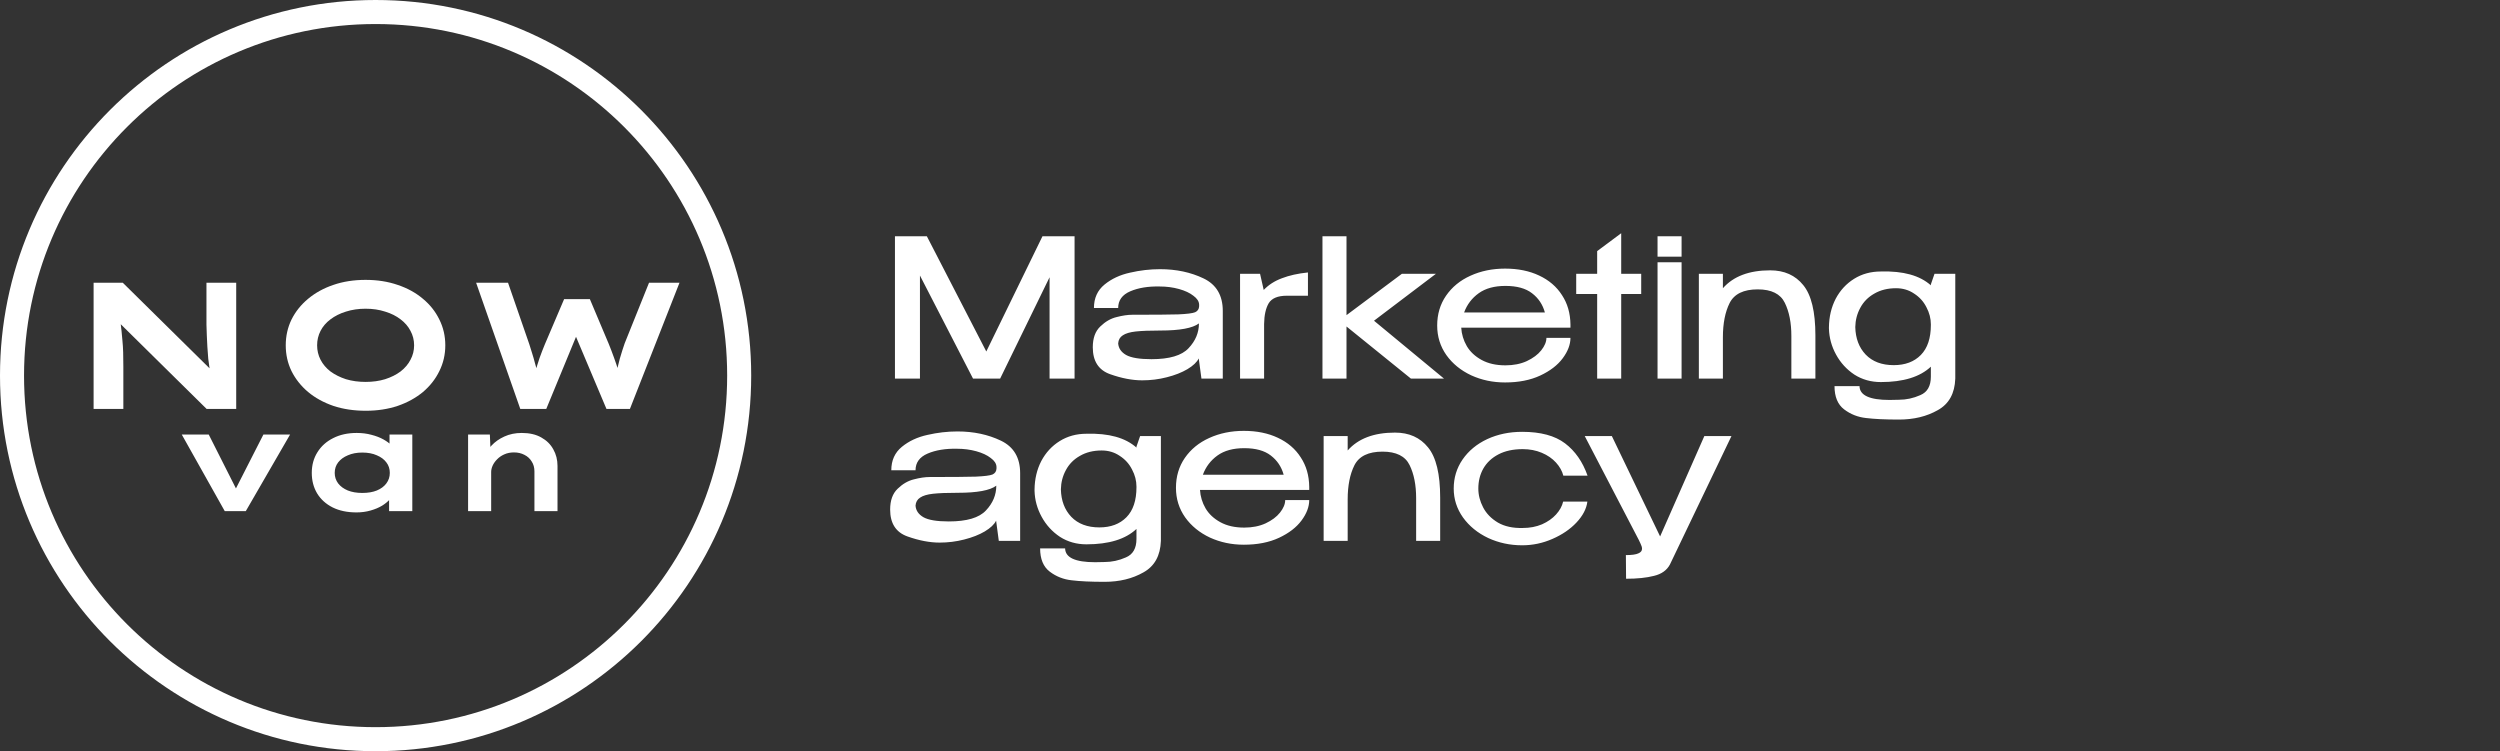
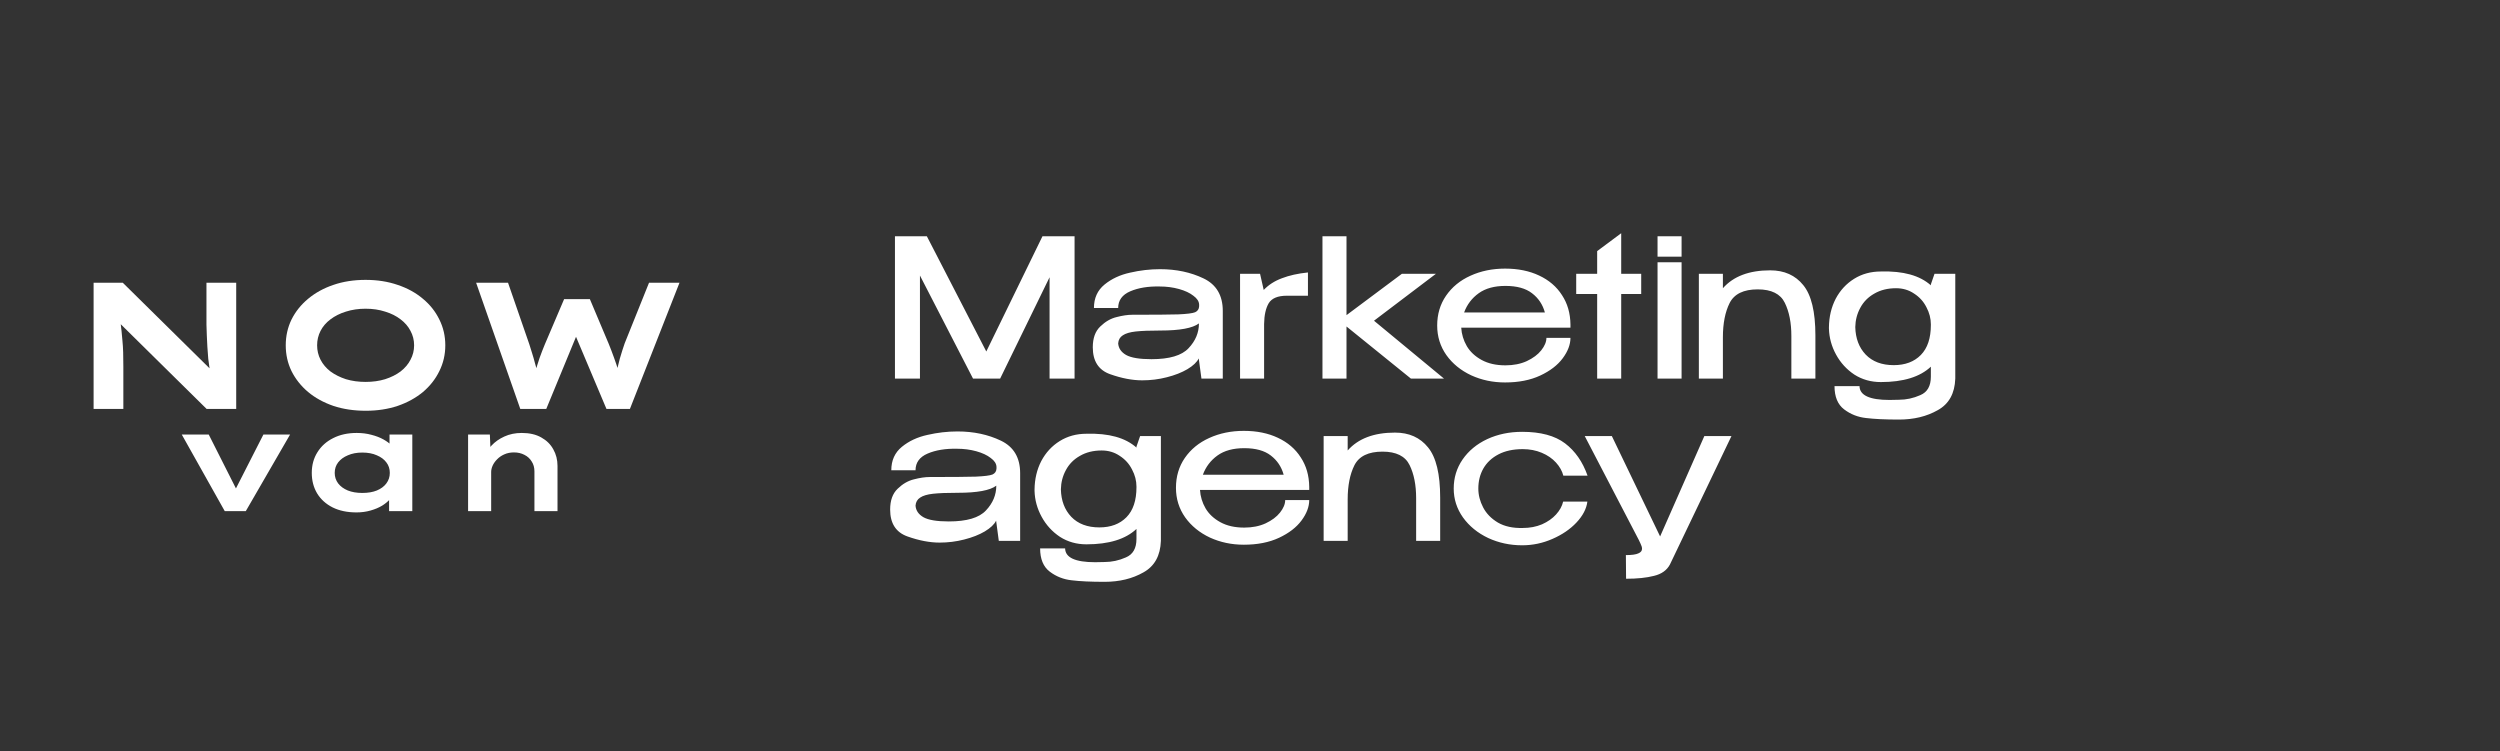
<svg xmlns="http://www.w3.org/2000/svg" width="416" height="125" viewBox="0 0 416 125" fill="none">
  <rect x="0" y="0" width="416" height="125" fill="#333333" stroke="none" />
-   <circle cx="62.5" cy="62.5" r="60.5" stroke="white" stroke-width="4" />
  <path d="M15.575 68.05V47.05H20.435L35.645 62.05L34.955 61.901C34.835 61.141 34.735 60.41 34.655 59.711C34.595 59.011 34.545 58.34 34.505 57.7C34.465 57.06 34.435 56.441 34.415 55.84C34.395 55.24 34.375 54.641 34.355 54.041C34.355 53.441 34.355 52.84 34.355 52.24V47.05H39.305V68.05H34.385L18.695 52.571L19.925 52.781C19.985 53.081 20.035 53.42 20.075 53.8C20.135 54.181 20.185 54.611 20.225 55.09C20.285 55.571 20.335 56.111 20.375 56.711C20.435 57.291 20.475 57.941 20.495 58.66C20.515 59.38 20.525 60.17 20.525 61.031V68.05H15.575ZM60.868 68.35C58.888 68.35 57.088 68.081 55.468 67.54C53.848 66.981 52.448 66.21 51.268 65.231C50.088 64.231 49.168 63.071 48.508 61.751C47.868 60.431 47.548 59.001 47.548 57.461C47.548 55.92 47.868 54.49 48.508 53.17C49.168 51.85 50.088 50.7 51.268 49.721C52.468 48.721 53.868 47.95 55.468 47.41C57.088 46.85 58.878 46.571 60.838 46.571C62.778 46.571 64.558 46.85 66.178 47.41C67.798 47.95 69.198 48.721 70.378 49.721C71.558 50.7 72.468 51.85 73.108 53.17C73.768 54.49 74.098 55.92 74.098 57.461C74.098 59.001 73.768 60.431 73.108 61.751C72.468 63.071 71.558 64.231 70.378 65.231C69.198 66.21 67.798 66.981 66.178 67.54C64.558 68.081 62.788 68.35 60.868 68.35ZM60.838 63.55C62.018 63.55 63.098 63.401 64.078 63.1C65.078 62.781 65.938 62.35 66.658 61.81C67.378 61.251 67.928 60.6 68.308 59.861C68.708 59.12 68.908 58.321 68.908 57.461C68.908 56.6 68.708 55.8 68.308 55.06C67.928 54.321 67.378 53.681 66.658 53.141C65.938 52.581 65.078 52.151 64.078 51.85C63.098 51.531 62.018 51.37 60.838 51.37C59.658 51.37 58.568 51.531 57.568 51.85C56.588 52.151 55.728 52.581 54.988 53.141C54.268 53.681 53.718 54.321 53.338 55.06C52.958 55.8 52.768 56.6 52.768 57.461C52.768 58.321 52.958 59.12 53.338 59.861C53.718 60.6 54.268 61.251 54.988 61.81C55.728 62.35 56.588 62.781 57.568 63.1C58.568 63.401 59.658 63.55 60.838 63.55ZM86.577 68.05L79.227 47.05H84.537L88.077 57.281C88.217 57.681 88.367 58.16 88.527 58.721C88.707 59.281 88.877 59.87 89.037 60.49C89.217 61.09 89.367 61.67 89.487 62.23C89.627 62.77 89.727 63.23 89.787 63.611H88.677C88.777 63.071 88.917 62.461 89.097 61.781C89.297 61.081 89.527 60.34 89.787 59.56C90.067 58.781 90.357 58.031 90.657 57.31L93.867 49.781H98.157L101.307 57.251C101.607 57.99 101.897 58.751 102.177 59.531C102.457 60.291 102.697 61.011 102.897 61.691C103.117 62.37 103.257 62.971 103.317 63.49L102.297 63.581C102.337 63.261 102.397 62.891 102.477 62.471C102.577 62.05 102.677 61.6 102.777 61.12C102.897 60.641 103.017 60.16 103.137 59.681C103.277 59.2 103.417 58.74 103.557 58.3C103.697 57.861 103.827 57.471 103.947 57.13L107.997 47.05H113.067L104.817 68.05H100.917L95.397 54.971L96.267 55.031L90.897 68.05H86.577ZM37.398 85.05L30.245 72.306H34.733L39.822 82.386L38.645 82.483L43.83 72.306H48.27L40.901 85.05H37.398ZM59.32 85.266C57.784 85.266 56.456 84.987 55.336 84.427C54.232 83.867 53.376 83.091 52.768 82.099C52.176 81.106 51.88 79.971 51.88 78.691C51.88 77.394 52.192 76.251 52.816 75.258C53.44 74.251 54.312 73.466 55.432 72.906C56.552 72.331 57.864 72.043 59.368 72.043C60.248 72.043 61.064 72.147 61.816 72.355C62.568 72.546 63.232 72.802 63.808 73.123C64.384 73.442 64.84 73.787 65.176 74.154C65.512 74.507 65.712 74.85 65.776 75.186L64.816 75.331V72.306H68.608V85.05H64.744V81.499L65.512 81.835C65.48 82.219 65.288 82.611 64.936 83.01C64.6 83.41 64.152 83.787 63.592 84.138C63.032 84.475 62.384 84.746 61.648 84.954C60.912 85.162 60.136 85.266 59.32 85.266ZM60.28 82.026C61.224 82.026 62.032 81.891 62.704 81.618C63.392 81.331 63.92 80.939 64.288 80.442C64.672 79.93 64.864 79.347 64.864 78.691C64.864 78.019 64.672 77.434 64.288 76.939C63.92 76.442 63.392 76.05 62.704 75.763C62.032 75.459 61.224 75.306 60.28 75.306C59.368 75.306 58.568 75.459 57.88 75.763C57.192 76.05 56.656 76.442 56.272 76.939C55.888 77.434 55.696 78.019 55.696 78.691C55.696 79.347 55.888 79.93 56.272 80.442C56.656 80.939 57.192 81.331 57.88 81.618C58.568 81.891 59.368 82.026 60.28 82.026ZM77.89 85.05V72.306H81.514L81.658 75.859L80.554 76.099C80.81 75.41 81.218 74.763 81.778 74.154C82.354 73.531 83.066 73.026 83.914 72.642C84.778 72.243 85.746 72.043 86.818 72.043C88.098 72.043 89.178 72.29 90.058 72.787C90.954 73.282 91.626 73.947 92.074 74.778C92.538 75.594 92.77 76.514 92.77 77.538V85.05H88.93V78.427C88.93 77.802 88.778 77.258 88.474 76.794C88.186 76.314 87.786 75.947 87.274 75.691C86.762 75.418 86.178 75.282 85.522 75.282C84.914 75.282 84.37 75.394 83.89 75.618C83.426 75.826 83.034 76.099 82.714 76.434C82.394 76.754 82.146 77.106 81.97 77.49C81.81 77.859 81.73 78.21 81.73 78.546V85.05H79.81C79.17 85.05 78.69 85.05 78.37 85.05C78.05 85.05 77.89 85.05 77.89 85.05Z" fill="white" />
  <path d="M178.808 39.32V63H174.648V46.136L166.424 63H161.912L153.08 45.848V63H148.92V39.32H154.232L164.12 58.488L173.464 39.32H178.808ZM193.039 44.792C195.727 44.792 198.137 45.304 200.271 46.328C202.404 47.352 203.471 49.155 203.471 51.736V63H199.919L199.471 59.64C199.172 60.259 198.543 60.856 197.583 61.432C196.644 61.987 195.503 62.435 194.159 62.776C192.836 63.117 191.471 63.288 190.063 63.288C188.42 63.288 186.639 62.947 184.719 62.264C182.799 61.581 181.839 60.088 181.839 57.784C181.839 56.269 182.255 55.117 183.087 54.328C183.919 53.517 184.825 52.995 185.807 52.76C186.788 52.504 187.663 52.376 188.431 52.376C192.121 52.376 194.671 52.355 196.079 52.312C197.508 52.248 198.436 52.131 198.863 51.96C199.289 51.768 199.513 51.437 199.535 50.968V50.68C199.513 50.147 199.193 49.656 198.575 49.208C197.977 48.739 197.177 48.365 196.175 48.088C195.172 47.811 194.105 47.672 192.975 47.672C191.055 47.629 189.423 47.896 188.079 48.472C186.735 49.048 186.063 49.976 186.063 51.256H182.031C182.031 49.613 182.617 48.312 183.791 47.352C184.964 46.392 186.383 45.731 188.047 45.368C189.711 44.984 191.375 44.792 193.039 44.792ZM191.599 59.768C194.585 59.768 196.644 59.16 197.775 57.944C198.927 56.728 199.503 55.352 199.503 53.816C198.457 54.605 196.324 55 193.103 55C191.332 55 189.956 55.053 188.975 55.16C188.015 55.267 187.3 55.48 186.831 55.8C186.361 56.099 186.105 56.547 186.063 57.144C186.127 57.955 186.564 58.595 187.375 59.064C188.207 59.533 189.615 59.768 191.599 59.768ZM210.282 48.248C211.093 47.395 212.106 46.744 213.322 46.296C214.538 45.827 215.978 45.507 217.642 45.336V49.208H214.122C212.629 49.208 211.626 49.624 211.114 50.456C210.624 51.288 210.368 52.44 210.346 53.912V63H206.346V45.56H209.674L210.282 48.248ZM228.634 53.368L240.282 63H234.778L224.058 54.328V63H220.058V39.32H224.058V52.44L233.274 45.56H238.938L228.634 53.368ZM261.324 54.52H243.148C243.212 55.608 243.521 56.632 244.076 57.592C244.63 58.531 245.452 59.299 246.54 59.896C247.628 60.493 248.95 60.792 250.508 60.792C251.852 60.792 253.036 60.557 254.06 60.088C255.105 59.597 255.905 59 256.46 58.296C257.036 57.571 257.324 56.877 257.324 56.216H261.324C261.324 57.325 260.897 58.456 260.044 59.608C259.19 60.76 257.942 61.72 256.3 62.488C254.657 63.256 252.705 63.64 250.444 63.64C248.417 63.64 246.54 63.245 244.812 62.456C243.084 61.645 241.708 60.525 240.684 59.096C239.66 57.645 239.148 56.003 239.148 54.168C239.148 52.291 239.638 50.637 240.62 49.208C241.622 47.757 242.977 46.648 244.684 45.88C246.412 45.091 248.332 44.696 250.444 44.696C252.598 44.696 254.486 45.08 256.108 45.848C257.75 46.616 259.02 47.704 259.916 49.112C260.833 50.499 261.302 52.131 261.324 54.008V54.52ZM250.508 47.576C248.673 47.576 247.19 47.981 246.06 48.792C244.929 49.603 244.118 50.669 243.628 51.992H257.068C256.705 50.669 255.99 49.603 254.924 48.792C253.878 47.981 252.406 47.576 250.508 47.576ZM269.768 45.56H273.096V48.92H269.768V63H265.768V48.92H262.28V45.56H265.768V41.784L269.768 38.808V45.56ZM279.815 39.32H275.815V42.712H279.815V39.32ZM279.815 63H275.815V43.64H279.815V63ZM294.562 44.984C296.909 44.984 298.743 45.805 300.066 47.448C301.41 49.091 302.082 51.875 302.082 55.8V63H298.082V55.896C298.082 53.699 297.719 51.864 296.994 50.392C296.269 48.899 294.765 48.152 292.482 48.152C290.135 48.152 288.578 48.909 287.81 50.424C287.063 51.917 286.69 53.816 286.69 56.12V63H282.69V45.56H286.69V47.96C288.439 45.976 291.063 44.984 294.562 44.984ZM325.359 45.56V63C325.274 65.475 324.303 67.224 322.447 68.248C320.612 69.293 318.458 69.816 315.983 69.816C313.722 69.816 311.898 69.731 310.511 69.56C309.146 69.411 307.93 68.931 306.863 68.12C305.796 67.309 305.263 66.019 305.263 64.248H309.423C309.444 65.784 311.108 66.552 314.415 66.552L315.983 66.52C317.199 66.52 318.383 66.264 319.535 65.752C320.708 65.261 321.295 64.237 321.295 62.68V61.016C319.482 62.723 316.708 63.576 312.975 63.576C311.332 63.576 309.86 63.16 308.559 62.328C307.279 61.475 306.266 60.365 305.519 59C304.772 57.635 304.378 56.195 304.335 54.68V54.552V54.456C304.356 52.707 304.73 51.128 305.455 49.72C306.202 48.312 307.226 47.203 308.527 46.392C309.828 45.581 311.311 45.176 312.975 45.176C316.687 45.069 319.46 45.837 321.295 47.48V47.32L321.903 45.56H325.359ZM315.119 60.76C317.018 60.76 318.522 60.195 319.631 59.064C320.74 57.933 321.295 56.269 321.295 54.072V53.976C321.295 52.995 321.05 52.045 320.559 51.128C320.09 50.189 319.407 49.432 318.511 48.856C317.636 48.259 316.634 47.96 315.503 47.96C314.116 47.96 312.911 48.259 311.887 48.856C310.863 49.432 310.084 50.221 309.551 51.224C309.018 52.205 308.74 53.272 308.719 54.424C308.762 56.301 309.338 57.827 310.447 59C311.578 60.173 313.135 60.76 315.119 60.76ZM159.32 71.792C162.008 71.792 164.419 72.304 166.552 73.328C168.685 74.352 169.752 76.155 169.752 78.736V90H166.2L165.752 86.64C165.453 87.259 164.824 87.856 163.864 88.432C162.925 88.987 161.784 89.435 160.44 89.776C159.117 90.117 157.752 90.288 156.344 90.288C154.701 90.288 152.92 89.947 151 89.264C149.08 88.581 148.12 87.088 148.12 84.784C148.12 83.269 148.536 82.117 149.368 81.328C150.2 80.517 151.107 79.995 152.088 79.76C153.069 79.504 153.944 79.376 154.712 79.376C158.403 79.376 160.952 79.355 162.36 79.312C163.789 79.248 164.717 79.131 165.144 78.96C165.571 78.768 165.795 78.437 165.816 77.968V77.68C165.795 77.147 165.475 76.656 164.856 76.208C164.259 75.739 163.459 75.365 162.456 75.088C161.453 74.811 160.387 74.672 159.256 74.672C157.336 74.629 155.704 74.896 154.36 75.472C153.016 76.048 152.344 76.976 152.344 78.256H148.312C148.312 76.613 148.899 75.312 150.072 74.352C151.245 73.392 152.664 72.731 154.328 72.368C155.992 71.984 157.656 71.792 159.32 71.792ZM157.88 86.768C160.867 86.768 162.925 86.16 164.056 84.944C165.208 83.728 165.784 82.352 165.784 80.816C164.739 81.605 162.605 82 159.384 82C157.613 82 156.237 82.053 155.256 82.16C154.296 82.267 153.581 82.48 153.112 82.8C152.643 83.099 152.387 83.547 152.344 84.144C152.408 84.955 152.845 85.595 153.656 86.064C154.488 86.533 155.896 86.768 157.88 86.768ZM193.172 72.56V90C193.086 92.475 192.116 94.224 190.26 95.248C188.425 96.293 186.27 96.816 183.796 96.816C181.534 96.816 179.71 96.731 178.324 96.56C176.958 96.411 175.742 95.931 174.676 95.12C173.609 94.309 173.076 93.019 173.076 91.248H177.236C177.257 92.784 178.921 93.552 182.228 93.552L183.796 93.52C185.012 93.52 186.196 93.264 187.347 92.752C188.521 92.261 189.108 91.237 189.108 89.68V88.016C187.294 89.723 184.521 90.576 180.788 90.576C179.145 90.576 177.673 90.16 176.372 89.328C175.092 88.475 174.078 87.365 173.332 86C172.585 84.635 172.19 83.195 172.148 81.68V81.552V81.456C172.169 79.707 172.542 78.128 173.268 76.72C174.014 75.312 175.038 74.203 176.34 73.392C177.641 72.581 179.124 72.176 180.788 72.176C184.5 72.069 187.273 72.837 189.108 74.48V74.32L189.716 72.56H193.172ZM182.932 87.76C184.83 87.76 186.334 87.195 187.444 86.064C188.553 84.933 189.108 83.269 189.108 81.072V80.976C189.108 79.995 188.862 79.045 188.372 78.128C187.902 77.189 187.22 76.432 186.324 75.856C185.449 75.259 184.446 74.96 183.316 74.96C181.929 74.96 180.724 75.259 179.7 75.856C178.676 76.432 177.897 77.221 177.364 78.224C176.83 79.205 176.553 80.272 176.532 81.424C176.574 83.301 177.15 84.827 178.26 86C179.39 87.173 180.948 87.76 182.932 87.76ZM217.855 81.52H199.679C199.743 82.608 200.052 83.632 200.607 84.592C201.161 85.531 201.983 86.299 203.071 86.896C204.159 87.493 205.481 87.792 207.039 87.792C208.383 87.792 209.567 87.557 210.591 87.088C211.636 86.597 212.436 86 212.991 85.296C213.567 84.571 213.855 83.877 213.855 83.216H217.855C217.855 84.325 217.428 85.456 216.575 86.608C215.721 87.76 214.473 88.72 212.831 89.488C211.188 90.256 209.236 90.64 206.975 90.64C204.948 90.64 203.071 90.245 201.343 89.456C199.615 88.645 198.239 87.525 197.215 86.096C196.191 84.645 195.679 83.003 195.679 81.168C195.679 79.291 196.169 77.637 197.151 76.208C198.153 74.757 199.508 73.648 201.215 72.88C202.943 72.091 204.863 71.696 206.975 71.696C209.129 71.696 211.017 72.08 212.639 72.848C214.281 73.616 215.551 74.704 216.447 76.112C217.364 77.499 217.833 79.131 217.855 81.008V81.52ZM207.039 74.576C205.204 74.576 203.721 74.981 202.591 75.792C201.46 76.603 200.649 77.669 200.159 78.992H213.599C213.236 77.669 212.521 76.603 211.455 75.792C210.409 74.981 208.937 74.576 207.039 74.576ZM232.125 71.984C234.471 71.984 236.306 72.805 237.628 74.448C238.973 76.091 239.645 78.875 239.645 82.8V90H235.645V82.896C235.645 80.699 235.282 78.864 234.557 77.392C233.831 75.899 232.327 75.152 230.045 75.152C227.698 75.152 226.141 75.909 225.373 77.424C224.626 78.917 224.253 80.816 224.253 83.12V90H220.253V72.56H224.253V74.96C226.002 72.976 228.626 71.984 232.125 71.984ZM241.898 81.296C241.898 79.504 242.388 77.893 243.37 76.464C244.372 75.013 245.738 73.883 247.466 73.072C249.215 72.261 251.156 71.856 253.29 71.856C256.362 71.856 258.74 72.496 260.426 73.776C262.111 75.056 263.359 76.848 264.17 79.152H260.138C259.946 78.384 259.54 77.659 258.922 76.976C258.303 76.293 257.514 75.749 256.554 75.344C255.594 74.939 254.538 74.736 253.386 74.736C251.807 74.736 250.463 75.024 249.354 75.6C248.244 76.176 247.402 76.965 246.826 77.968C246.271 78.949 245.994 80.059 245.994 81.296C245.994 82.363 246.26 83.408 246.794 84.432C247.327 85.456 248.148 86.299 249.258 86.96C250.367 87.6 251.743 87.899 253.386 87.856C254.559 87.856 255.626 87.653 256.586 87.248C257.546 86.821 258.324 86.277 258.922 85.616C259.54 84.933 259.935 84.219 260.106 83.472H264.138C263.988 84.667 263.38 85.829 262.314 86.96C261.268 88.069 259.935 88.976 258.314 89.68C256.714 90.384 255.039 90.736 253.29 90.736C251.263 90.736 249.375 90.331 247.626 89.52C245.876 88.688 244.479 87.547 243.434 86.096C242.41 84.645 241.898 83.045 241.898 81.296ZM288.115 72.56L277.875 93.936C277.363 94.896 276.477 95.525 275.219 95.824C273.981 96.144 272.435 96.304 270.579 96.304L270.547 92.368C271.528 92.368 272.221 92.272 272.627 92.08C273.032 91.909 273.235 91.653 273.235 91.312C273.235 91.077 273.149 90.789 272.979 90.448C272.829 90.128 272.733 89.925 272.691 89.84L263.699 72.56H268.211L276.243 89.264L283.603 72.56H288.115Z" fill="white" />
</svg>